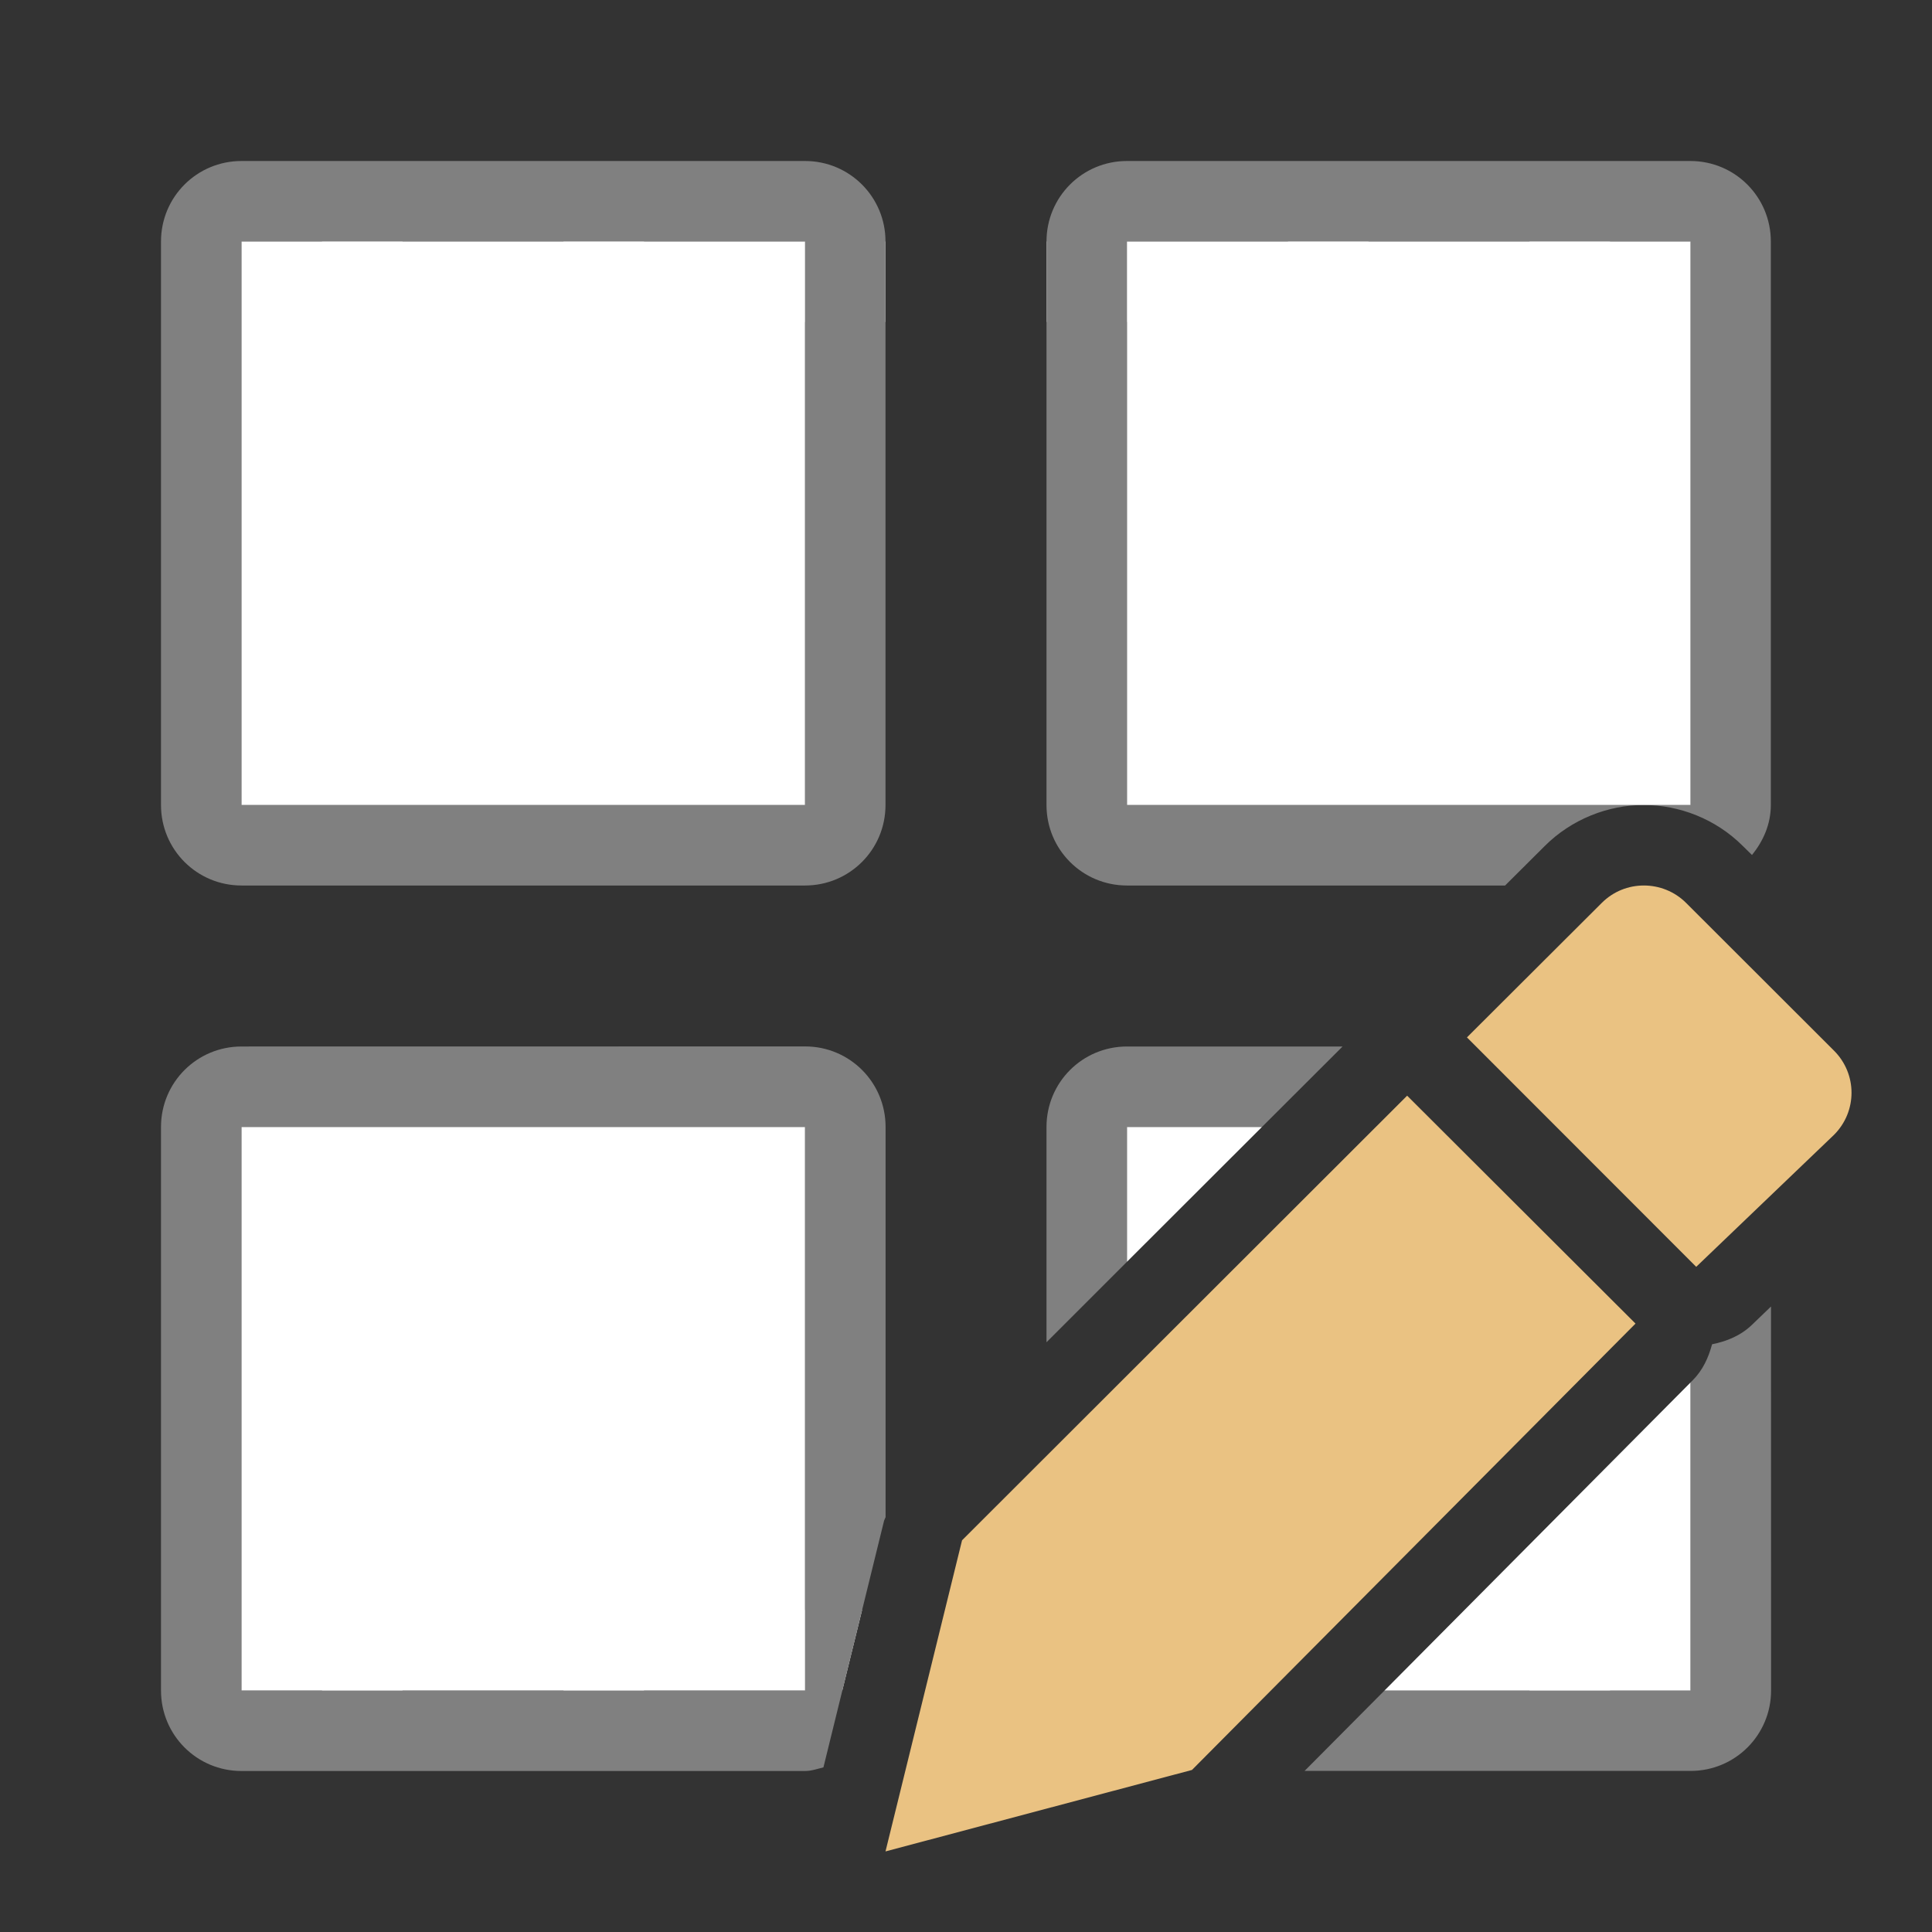
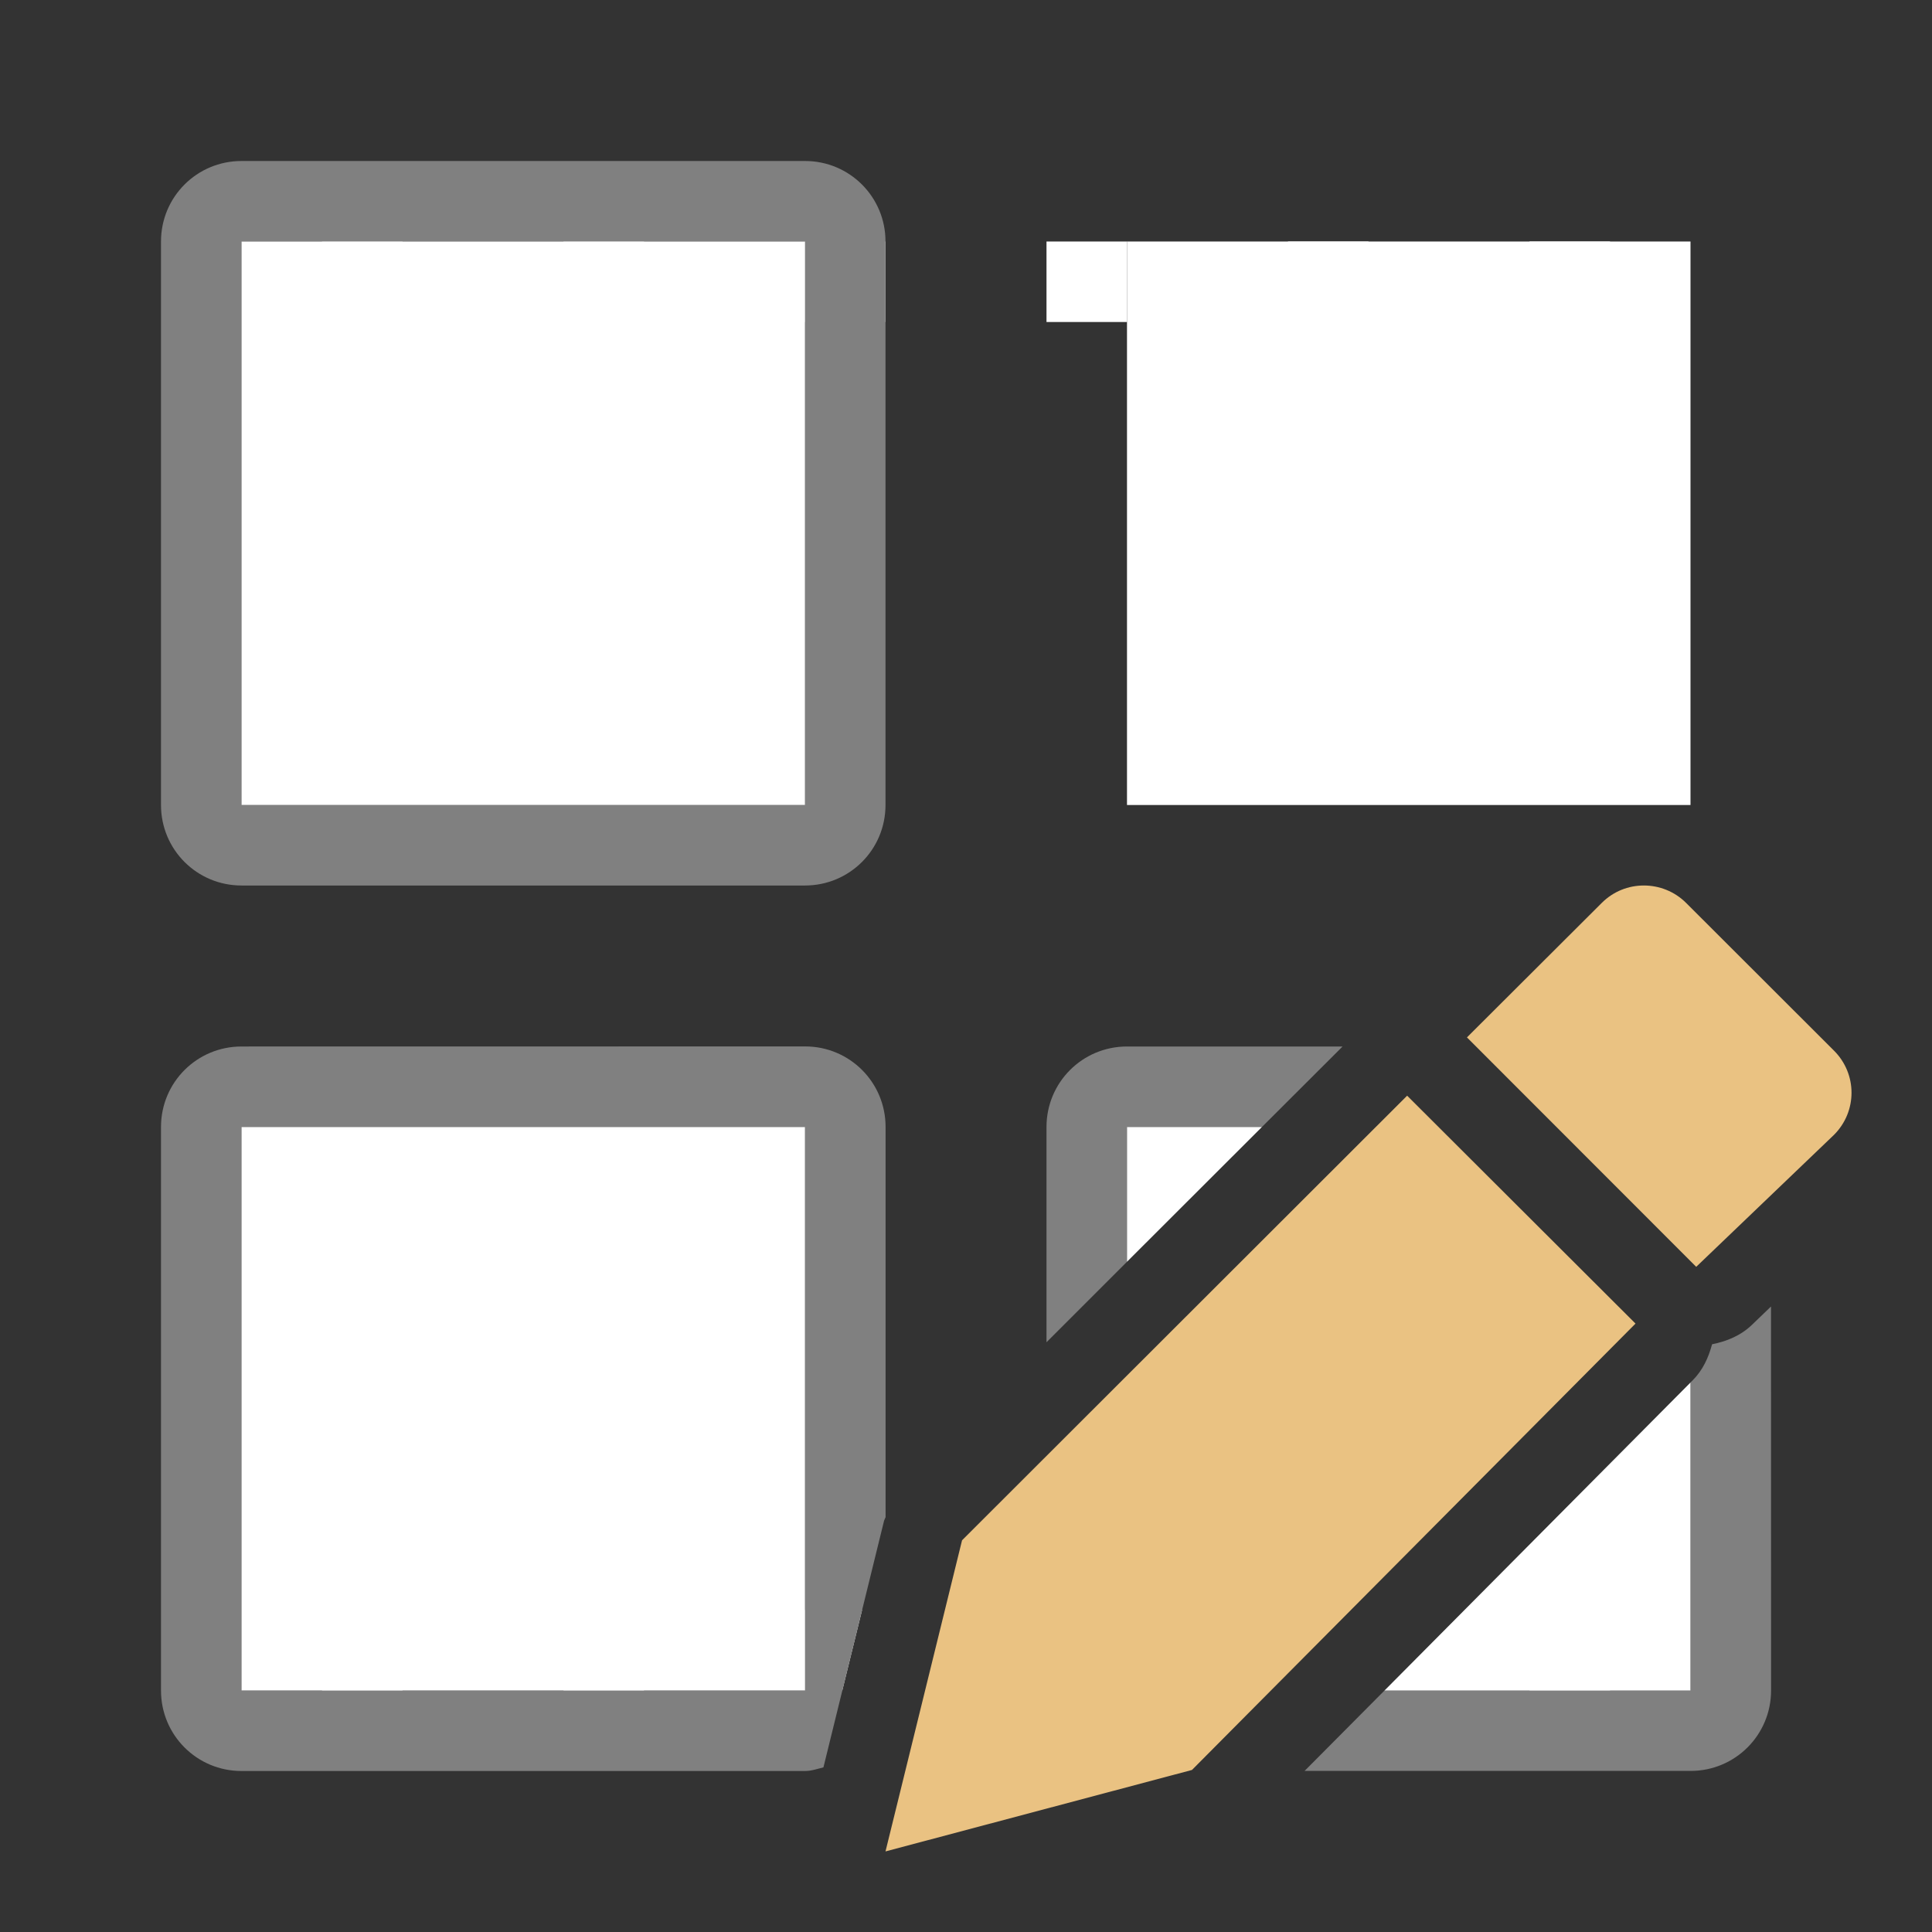
<svg xmlns="http://www.w3.org/2000/svg" viewBox="0 0 24 24">
  <rect x="0" y="0" width="24" height="24" fill="#333333" stroke="none" />
  <path d="m4 3v1h1v-1zm3 0v1h1v-1zm3 0v1h1v-1zm3 0v1h1v-1zm3 0v1h1v-1zm3 0v1h1v-1z" fill="#fff" />
  <path d="m4 20v1h1v-1zm3 0v1h1v-1zm3 0v1h.463l.246-1zm9 0v1h1v-1z" fill="#fff" />
  <path d="m3 2c-.554 0-1 .446-1 1v7c0 .554.446 1 1 1h7c.554 0 1-.446 1-1v-7c0-.554-.446-1-1-1zm0 1h7v7h-7z" fill="#808080" />
-   <path d="m14 2c-.554 0-1 .446-1 1v7c0 .554.446 1 1 1h4.697l.492-.49c.335-.335.789-.51 1.23-.51h-6.42v-7h7v7h-.58c.442 0 .894.172 1.232.51l.113.111c.139-.172.234-.382.234-.621v-7c0-.554-.446-1-1-1z" fill="#808080" />
  <path d="m3 13c-.554 0-1 .446-1 1v7c0 .554.446 1 1 1h7c.081 0 .153-.027.229-.045l.752-3.059c.004-.017.014-.032.02-.049v-4.848c0-.554-.446-1-1-1zm0 1h7v7h-7z" fill="#808080" />
  <path d="m14 13c-.554 0-1 .446-1 1v2.674l1-1v-1.674h1.676l1.002-1zm8 3.23-.238.229c-.141.135-.315.204-.494.24-.044.164-.114.321-.242.449l-.025.025v3.826h-3.801l-.994 1h4.795c.554 0 1-.446 1-1z" fill="#808080" />
  <g fill="#fff">
    <path d="m14 3h7v7h-7z" />
-     <path d="m3 3h7v7h-7z" />
+     <path d="m3 3h7v7h-7" />
    <path d="m3 14h7v7h-7z" />
    <path d="m14 14v1.674l1.676-1.674zm7 3.174-3.801 3.826h3.801z" />
  </g>
  <g fill="#eac282" transform="translate(-1 -1)">
    <path d="m18.48 14.611-5.529 5.523-.951 3.865 3.807-1.012 5.51-5.545z" />
    <path d="m21.42 12c-.19 0-.378.072-.523.217l-1.674 1.67 2.848 2.85 1.711-1.639c.291-.29.291-.757 0-1.047l-1.836-1.834c-.145-.145-.336-.217-.525-.217z" />
  </g>
</svg>